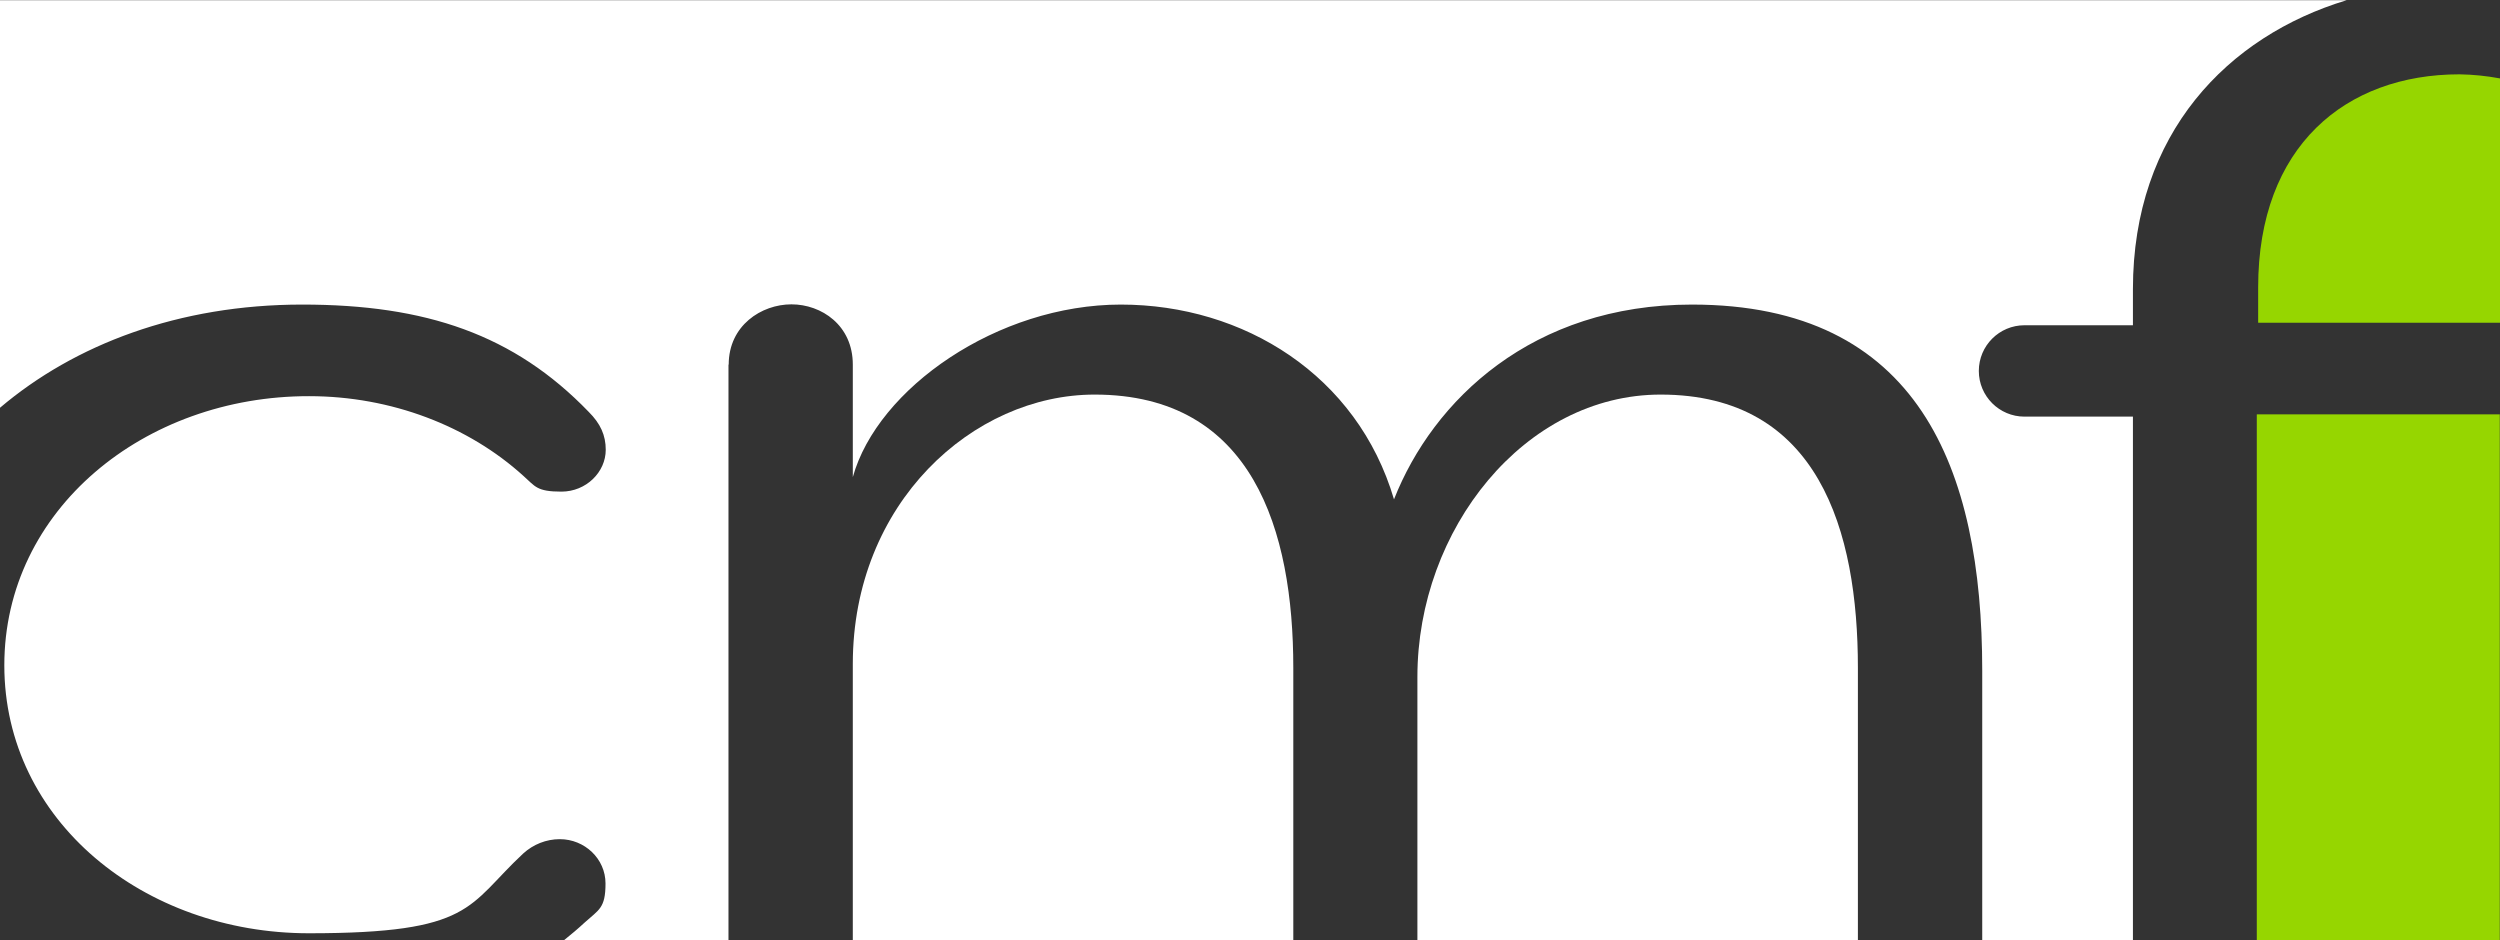
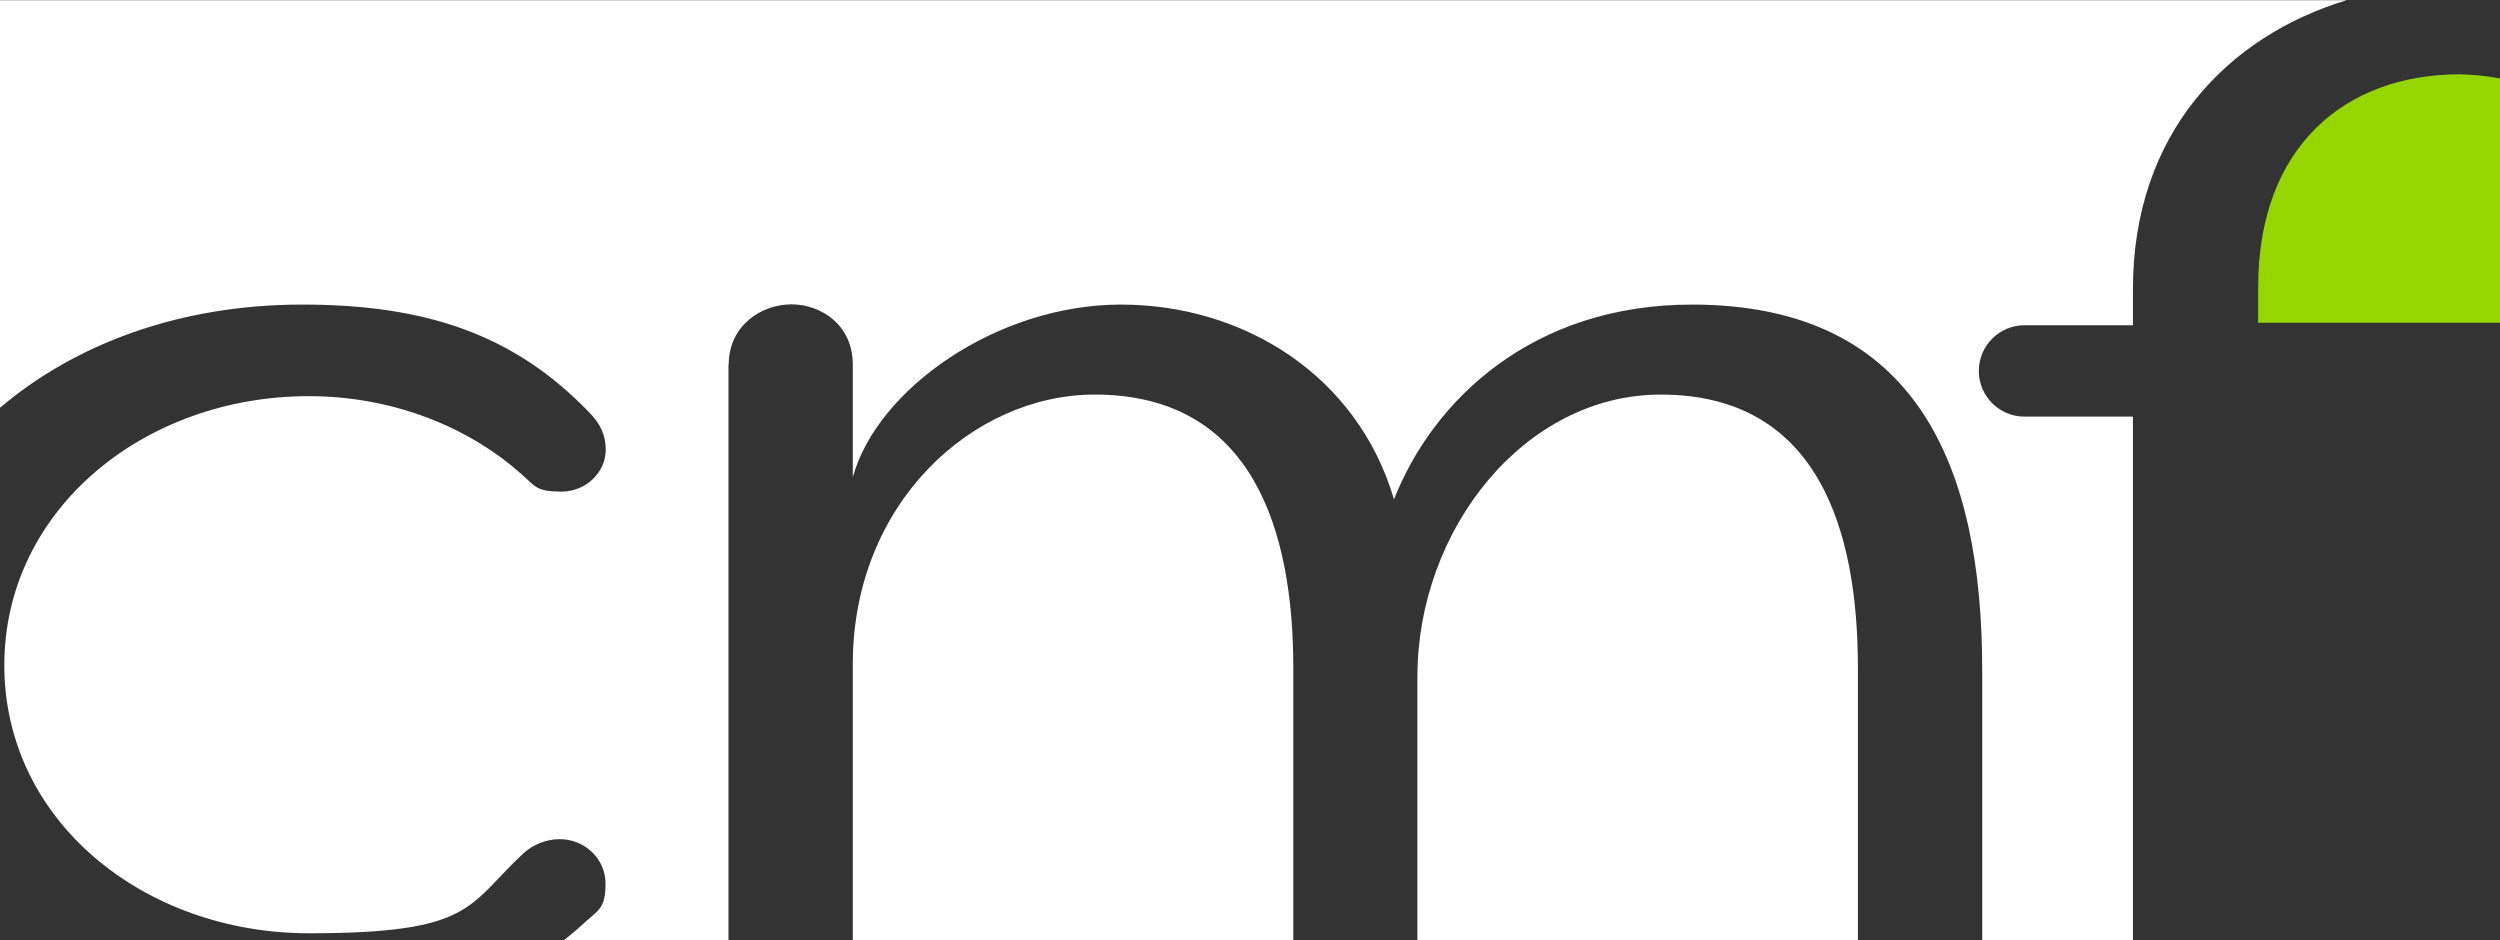
<svg xmlns="http://www.w3.org/2000/svg" id="Layer_1" version="1.1" viewBox="0 0 1099.9 413.6">
  <rect x="0" y="0" width="1099.9" height="413.6" fill="#333333" stroke="none" />
  <defs>
    <style>
      .st0 {
        fill: #fff;
      }

      .st1 {
        fill: #96d600;
      }
    </style>
  </defs>
  <path class="st0" d="M481.6,173.6c-53.5,0-106.4,47.7-106.4,118.5v121.5h193.8v-119.8c0-60.4-17.8-120.2-87.4-120.2Z" />
  <path class="st0" d="M320.6,160.4c0-17.2,14.4-26.5,27.6-26.5s27,9.2,27,26.5v49.5c10.9-39.1,63.8-75.9,117.9-75.9s104.1,31.1,120.2,85.7c17.2-43.7,60.9-85.7,131.1-85.7,99.5,0,127.7,71.9,127.7,161v118.7h66.3v-230.4h-47.7c-11.1,0-20.1-9-20.1-20.1s9-20.1,20.1-20.1h47.7v-15.9c0-68.6,41.8-111.3,94-127.1H0v179.3c32.8-27.8,78.6-45.4,133-45.4s93.2,13.2,126,47.2c5.2,5.2,7.5,10.3,7.5,16.7,0,9.8-8.6,18.4-19.5,18.4s-11.5-2.3-16.7-6.9c-24.1-21.9-58.1-35.1-94.3-35.1C63.5,174.2,1.9,224.2,1.9,292.7s61.5,117.9,134,117.9,69.6-12.1,94.3-35.1c4.4-4,10.1-6.3,16.1-6.3,10.9,0,20.1,8.6,20.1,19.5s-2.9,11.5-9.2,17.2c-2.9,2.7-5.9,5.2-9,7.7h72.3v-253.2Z" />
  <path class="st1" d="M993.5,126.5v15.5h106.4V34.5c-5.9-1.1-11.8-1.7-17.8-1.8-50.1,0-88.6,31.6-88.6,93.7Z" />
-   <rect class="st1" x="992.9" y="182.3" width="106.9" height="231.4" />
  <path class="st0" d="M730.6,173.6c-59.8,0-107,59.2-107,124.2v115.8h193.8v-119.8c0-60.4-17.3-120.2-86.8-120.2Z" />
</svg>